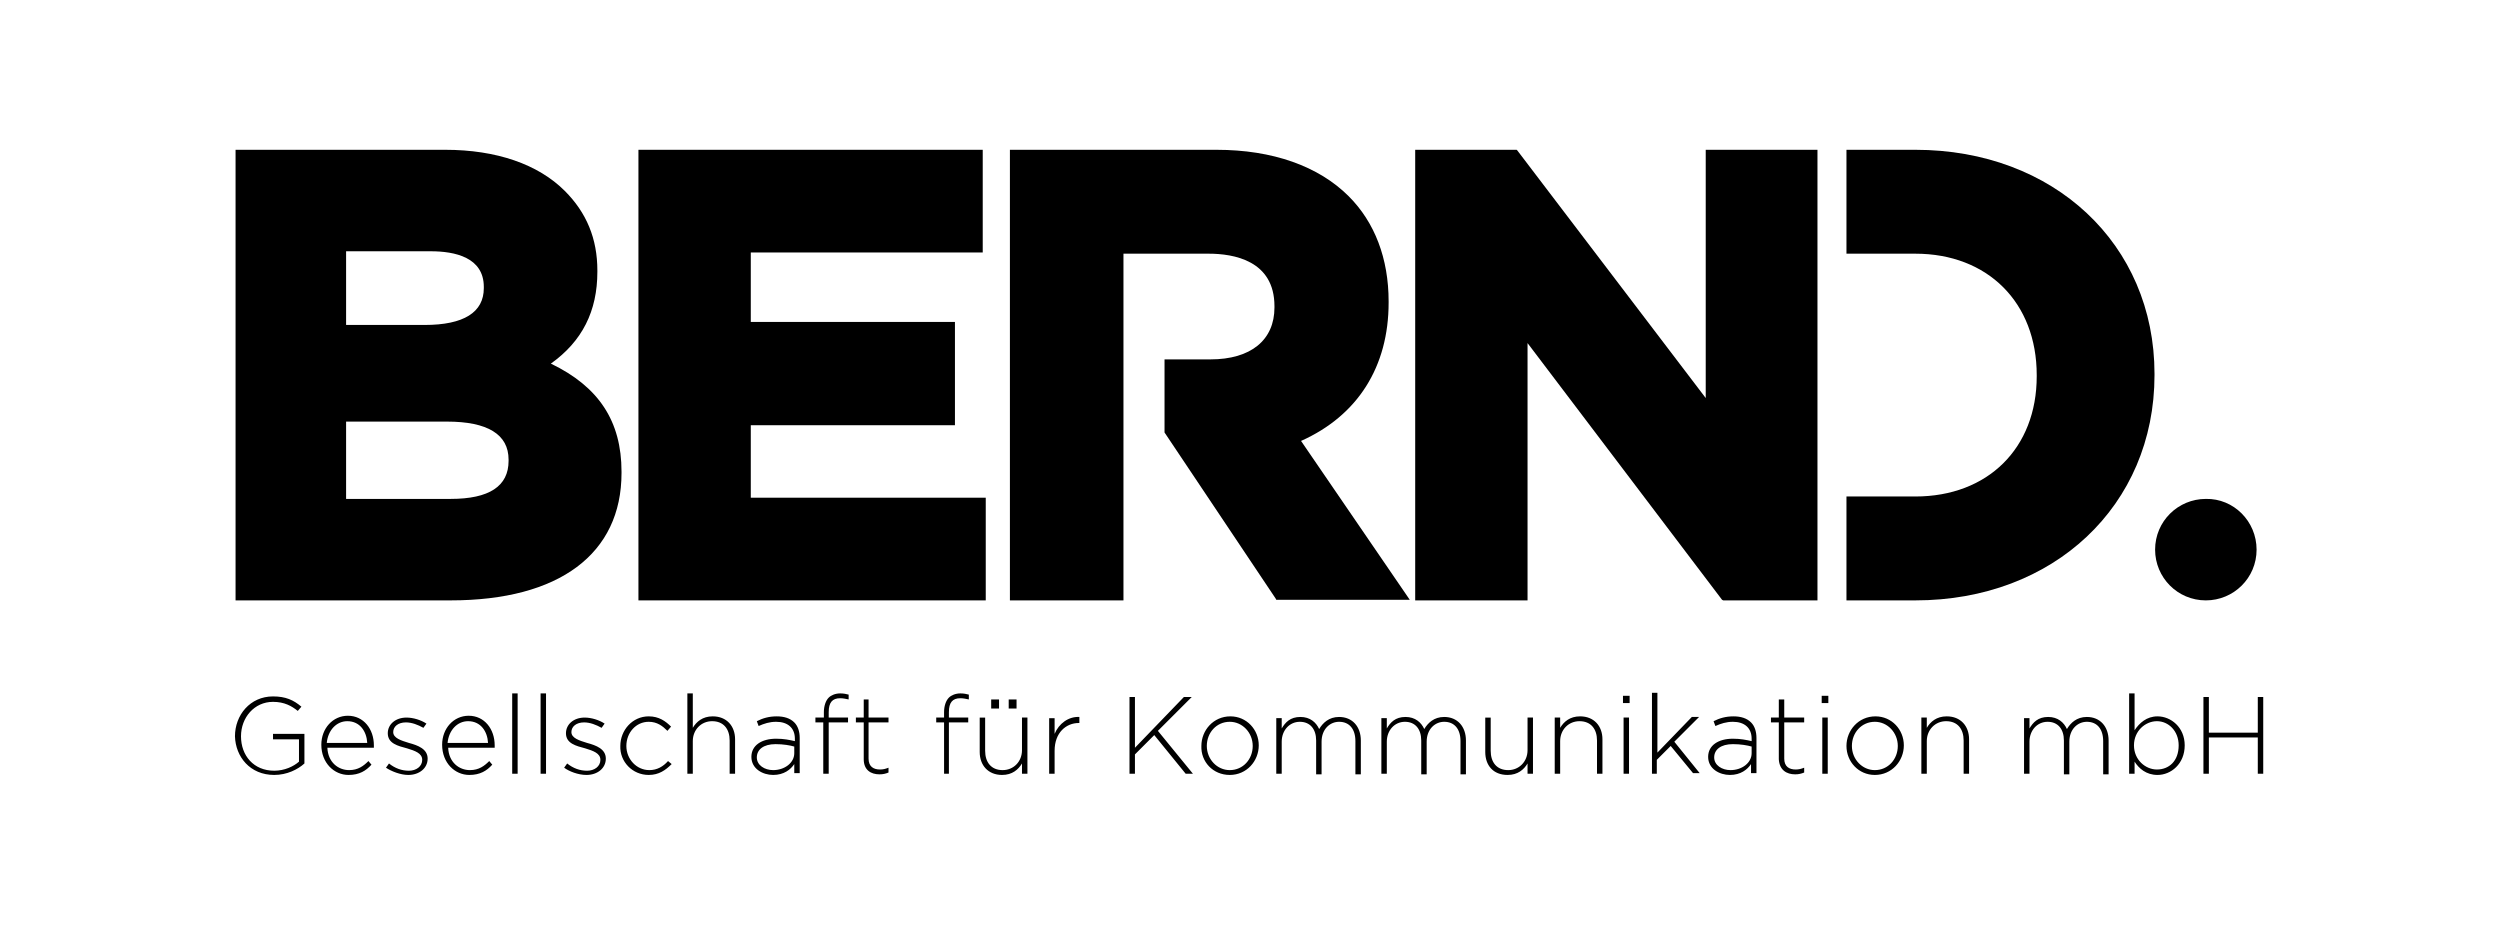
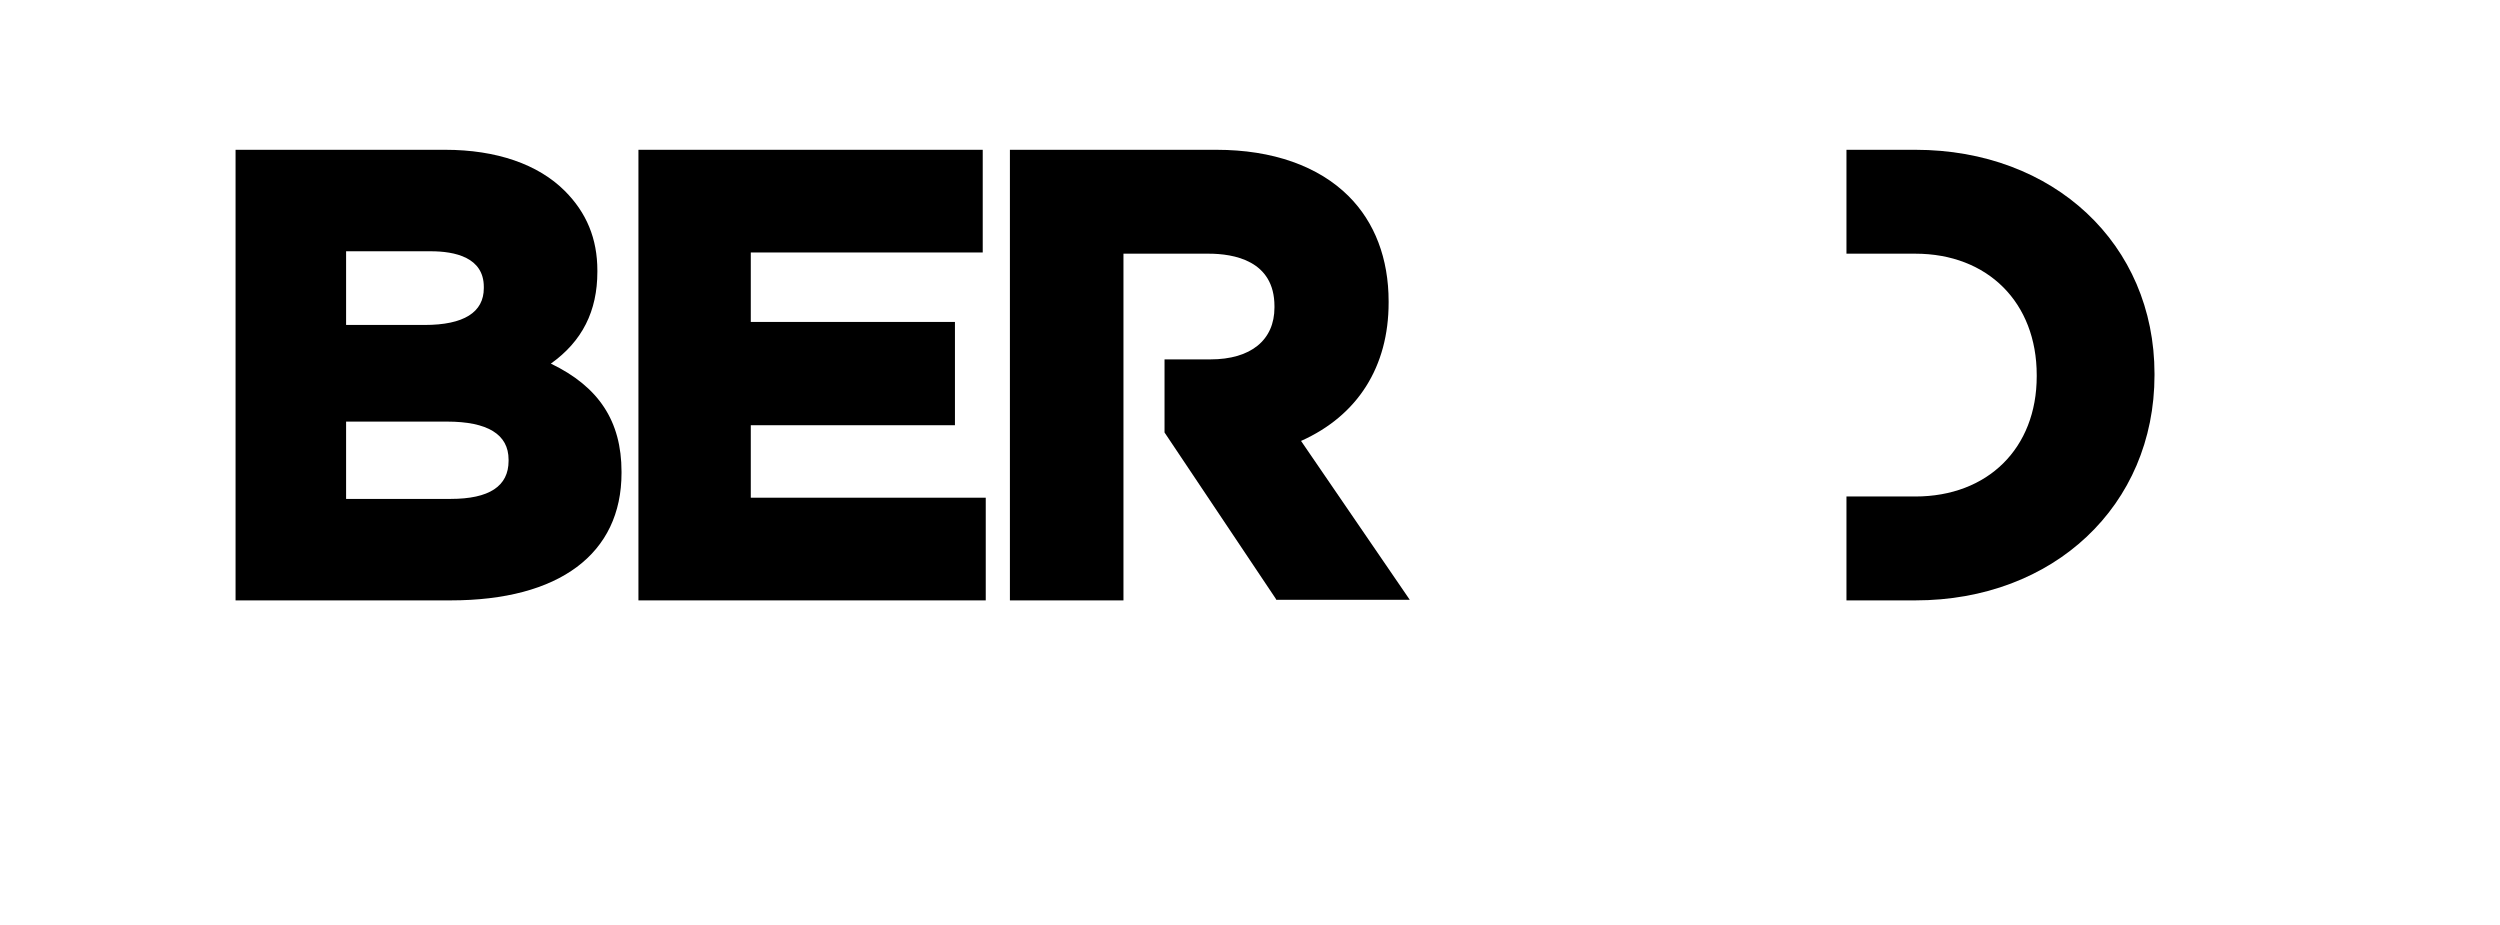
<svg xmlns="http://www.w3.org/2000/svg" version="1.1" id="Ebene_1" x="0px" y="0px" viewBox="0 0 413.9 153.1" enable-background="new 0 0 413.9 153.1" xml:space="preserve">
  <g>
    <path d="M317.1,24.8h-11.4l0,17.2h11.4c12,0,20.1,8.1,20.1,20.1v0.2c0,11.9-8.1,19.9-20.1,19.9h-11.4l0,17.2h11.4   c22.9,0,39.6-15.7,39.6-37.3v-0.2C356.7,40.4,340,24.8,317.1,24.8" />
    <path d="M215.4,73c9.4-4.2,14.5-12.3,14.5-22.9v-0.2c0-7.1-2.3-13.1-6.6-17.4c-5-5-12.6-7.7-21.9-7.7h-34.2v74.6h18.8V42h14.1   c4.1,0,10.9,1.1,10.9,8.7v0.2c0,5.4-3.9,8.6-10.6,8.6h-7.6l0,12.1l18.4,27.5l0.1,0.2h22.1L215.4,73z" />
    <polygon points="105.7,24.8 105.7,99.4 163.2,99.4 163.2,82.4 124.3,82.4 124.3,70.4 158.1,70.4 158.1,53.3 124.3,53.3 124.3,41.8    162.7,41.8 162.7,24.8  " />
    <path d="M84.2,76.3c0,4.2-3.2,6.3-9.6,6.3H57.3V69.8H74c6.7,0,10.2,2.1,10.2,6.3V76.3z M57.3,53.7V41.6h14c4,0,8.8,1,8.8,5.9v0.2   c0,4-3.3,6.1-9.8,6.1H57.3z M91.2,60.2c5.2-3.7,7.7-8.7,7.7-15.2v-0.2c0-5.3-1.8-9.6-5.4-13.2c-4.4-4.4-11.3-6.8-19.8-6.8H39v74.6   h35.6c18,0,28.3-7.7,28.3-21.1v-0.2C102.9,69.7,99.1,64,91.2,60.2" />
-     <polygon points="282.4,24.8 282.4,65.9 251.2,24.9 251.1,24.8 234.3,24.8 234.3,99.4 252.9,99.4 252.9,56.8 285.1,99.3 285.3,99.4    300.9,99.4 300.9,24.8  " />
-     <path d="M373.6,91c0,4.7-3.8,8.4-8.4,8.4c-4.7,0-8.4-3.8-8.4-8.4c0-4.7,3.8-8.4,8.4-8.4C369.8,82.5,373.6,86.3,373.6,91" />
-     <path d="M364.8,128.1h0.9v-6h8.1v6h0.9v-12.7h-0.9v5.9h-8.1v-5.9h-0.9V128.1z M357.1,127.4c-1.9,0-3.8-1.6-3.8-4v0   c0-2.4,1.9-4,3.8-4c1.9,0,3.6,1.6,3.6,4v0C360.7,126,359.1,127.4,357.1,127.4 M357.2,128.3c2.2,0,4.5-1.8,4.5-4.9v0   c0-3-2.3-4.8-4.5-4.8c-1.8,0-3,1.1-3.8,2.3v-6.1h-0.9v13.3h0.9v-2C354.1,127.2,355.3,128.3,357.2,128.3 M335.1,128.1h0.9v-5.3   c0-1.9,1.3-3.3,3-3.3c1.7,0,2.7,1.2,2.7,3.1v5.6h0.9v-5.4c0-2.1,1.4-3.3,2.9-3.3c1.7,0,2.7,1.2,2.7,3.2v5.5h0.9v-5.6   c0-2.3-1.4-3.9-3.6-3.9c-1.7,0-2.7,1-3.3,2c-0.5-1.1-1.5-2-3.1-2c-1.7,0-2.5,0.9-3.1,1.9v-1.7h-0.9V128.1z M318.1,128.1h0.9v-5.4   c0-1.9,1.4-3.3,3.2-3.3c1.9,0,2.9,1.3,2.9,3.2v5.5h0.9v-5.7c0-2.2-1.4-3.8-3.7-3.8c-1.7,0-2.7,0.9-3.3,1.9v-1.7h-0.9V128.1z    M310.4,127.5c-2.1,0-3.8-1.8-3.8-4v0c0-2.2,1.6-4,3.8-4c2.1,0,3.8,1.8,3.8,4v0C314.2,125.7,312.6,127.5,310.4,127.5 M310.4,128.3   c2.8,0,4.8-2.3,4.8-4.9v0c0-2.6-2-4.8-4.7-4.8c-2.8,0-4.8,2.3-4.8,4.9v0C305.7,126.1,307.7,128.3,310.4,128.3 M301.7,128.1h0.9   v-9.3h-0.9V128.1z M301.6,116.4h1.1v-1.2h-1.1V116.4z M297.2,128.2c0.6,0,1-0.1,1.5-0.3v-0.8c-0.5,0.2-0.9,0.3-1.4,0.3   c-1.1,0-1.9-0.5-1.9-1.8v-6h3.3v-0.8h-3.3v-3h-0.9v3h-1.3v0.8h1.3v6.1C294.6,127.5,295.8,128.2,297.2,128.2 M286.5,127.5   c-1.4,0-2.7-0.8-2.7-2.1v0c0-1.3,1.1-2.2,3.1-2.2c1.3,0,2.4,0.2,3.1,0.4v1.1C290,126.3,288.4,127.5,286.5,127.5 M286.4,128.3   c1.8,0,2.9-0.9,3.5-1.8v1.5h0.9v-5.8c0-1.1-0.3-2-0.9-2.6c-0.7-0.7-1.7-1-2.9-1c-1.3,0-2.3,0.3-3.3,0.8l0.3,0.8   c0.9-0.4,1.8-0.7,2.9-0.7c1.9,0,3.1,1,3.1,2.8v0.4c-0.9-0.2-1.8-0.4-3.1-0.4c-2.4,0-4.1,1.1-4.1,3v0   C282.8,127.3,284.7,128.3,286.4,128.3 M273.4,128.1h0.9v-2.3l2.3-2.3l3.7,4.5h1.1l-4.2-5.2l4.1-4.1h-1.2l-5.7,5.9v-9.9h-0.9V128.1z    M268.8,128.1h0.9v-9.3h-0.9V128.1z M268.7,116.4h1.1v-1.2h-1.1V116.4z M257.4,128.1h0.9v-5.4c0-1.9,1.4-3.3,3.2-3.3   c1.9,0,2.9,1.3,2.9,3.2v5.5h0.9v-5.7c0-2.2-1.4-3.8-3.7-3.8c-1.7,0-2.7,0.9-3.3,1.9v-1.7h-0.9V128.1z M249.6,128.3   c1.7,0,2.7-0.9,3.3-1.9v1.7h0.9v-9.3h-0.9v5.4c0,1.9-1.4,3.3-3.2,3.3c-1.9,0-2.9-1.3-2.9-3.2v-5.5h-0.9v5.7   C245.9,126.7,247.2,128.3,249.6,128.3 M228.7,128.1h0.9v-5.3c0-1.9,1.3-3.3,3-3.3c1.7,0,2.7,1.2,2.7,3.1v5.6h0.9v-5.4   c0-2.1,1.4-3.3,2.9-3.3c1.7,0,2.7,1.2,2.7,3.2v5.5h0.9v-5.6c0-2.3-1.4-3.9-3.6-3.9c-1.7,0-2.7,1-3.3,2c-0.5-1.1-1.5-2-3.1-2   c-1.7,0-2.5,0.9-3.1,1.9v-1.7h-0.9V128.1z M211.3,128.1h0.9v-5.3c0-1.9,1.3-3.3,3-3.3c1.7,0,2.7,1.2,2.7,3.1v5.6h0.9v-5.4   c0-2.1,1.4-3.3,2.9-3.3c1.7,0,2.7,1.2,2.7,3.2v5.5h0.9v-5.6c0-2.3-1.4-3.9-3.6-3.9c-1.7,0-2.7,1-3.3,2c-0.5-1.1-1.5-2-3.1-2   c-1.7,0-2.5,0.9-3.1,1.9v-1.7h-0.9V128.1z M203.6,127.5c-2.1,0-3.8-1.8-3.8-4v0c0-2.2,1.6-4,3.8-4c2.1,0,3.8,1.8,3.8,4v0   C207.4,125.7,205.8,127.5,203.6,127.5 M203.6,128.3c2.8,0,4.8-2.3,4.8-4.9v0c0-2.6-2-4.8-4.7-4.8c-2.8,0-4.8,2.3-4.8,4.9v0   C198.8,126.1,200.8,128.3,203.6,128.3 M187,128.1h0.9v-3.2l3.2-3.2l5.2,6.4h1.2l-5.8-7.1l5.6-5.6h-1.3l-8.1,8.4v-8.4H187V128.1z    M173.7,128.1h0.9v-3.8c0-3,1.9-4.6,4-4.6h0.1v-1c-1.8-0.1-3.4,1.1-4.1,2.8v-2.6h-0.9V128.1z M164.1,117.3h1.3v-1.5h-1.3V117.3z    M167,117.3h1.3v-1.5H167V117.3z M165.9,128.3c1.7,0,2.7-0.9,3.3-1.9v1.7h0.9v-9.3h-0.9v5.4c0,1.9-1.4,3.3-3.2,3.3   c-1.9,0-2.9-1.3-2.9-3.2v-5.5h-0.9v5.7C162.2,126.7,163.6,128.3,165.9,128.3 M156.2,128.1h0.9v-8.5h3.2v-0.8h-3.2v-0.9   c0-1.6,0.6-2.3,1.9-2.3c0.5,0,0.9,0.1,1.4,0.2V115c-0.4-0.1-0.8-0.2-1.4-0.2c-0.8,0-1.5,0.3-1.9,0.7c-0.5,0.5-0.8,1.4-0.8,2.4v0.9   h-1.3v0.8h1.3V128.1z M145.6,128.2c0.6,0,1-0.1,1.5-0.3v-0.8c-0.5,0.2-0.9,0.3-1.4,0.3c-1.1,0-1.9-0.5-1.9-1.8v-6h3.3v-0.8h-3.3v-3   H143v3h-1.3v0.8h1.3v6.1C143,127.5,144.2,128.2,145.6,128.2 M136.3,128.1h0.9v-8.5h3.2v-0.8h-3.2v-0.9c0-1.6,0.6-2.3,1.9-2.3   c0.5,0,0.9,0.1,1.4,0.2V115c-0.4-0.1-0.8-0.2-1.4-0.2c-0.8,0-1.5,0.3-1.9,0.7c-0.5,0.5-0.8,1.4-0.8,2.4v0.9H135v0.8h1.3V128.1z    M128,127.5c-1.4,0-2.7-0.8-2.7-2.1v0c0-1.3,1.1-2.2,3.1-2.2c1.3,0,2.4,0.2,3.1,0.4v1.1C131.5,126.3,129.9,127.5,128,127.5    M128,128.3c1.8,0,2.9-0.9,3.5-1.8v1.5h0.9v-5.8c0-1.1-0.3-2-0.9-2.6c-0.7-0.7-1.7-1-2.9-1c-1.3,0-2.3,0.3-3.3,0.8l0.3,0.8   c0.9-0.4,1.8-0.7,2.9-0.7c1.9,0,3.1,1,3.1,2.8v0.4c-0.9-0.2-1.8-0.4-3.1-0.4c-2.4,0-4.1,1.1-4.1,3v0   C124.4,127.3,126.3,128.3,128,128.3 M113.8,128.1h0.9v-5.4c0-1.9,1.4-3.3,3.2-3.3c1.9,0,2.9,1.3,2.9,3.2v5.5h0.9v-5.7   c0-2.2-1.4-3.8-3.7-3.8c-1.7,0-2.7,0.9-3.3,1.9v-5.7h-0.9V128.1z M107.4,128.3c1.7,0,2.8-0.8,3.8-1.8l-0.6-0.5   c-0.8,0.9-1.8,1.5-3.1,1.5c-2.1,0-3.8-1.8-3.8-4v0c0-2.2,1.6-4,3.7-4c1.4,0,2.3,0.7,3.1,1.5l0.6-0.7c-0.9-0.9-2-1.7-3.7-1.7   c-2.7,0-4.7,2.3-4.7,4.9v0C102.6,126.1,104.7,128.3,107.4,128.3 M97.1,128.3c1.8,0,3.2-1.1,3.2-2.7v0c0-1.6-1.6-2.2-3.1-2.6   c-1.3-0.4-2.6-0.8-2.6-1.8v0c0-0.9,0.8-1.6,2.1-1.6c1,0,2,0.4,2.9,0.9l0.5-0.7c-0.9-0.6-2.2-1-3.3-1c-1.8,0-3.1,1.1-3.1,2.6v0   c0,1.7,1.7,2.1,3.2,2.5c1.3,0.4,2.5,0.8,2.5,1.9v0c0,1.1-1,1.8-2.2,1.8c-1.2,0-2.3-0.4-3.3-1.2l-0.5,0.7   C94.2,127.7,95.7,128.3,97.1,128.3 M89.5,128.1h0.9v-13.3h-0.9V128.1z M84.8,128.1h0.9v-13.3h-0.9V128.1z M74.1,123   c0.2-2.1,1.6-3.6,3.4-3.6c2.1,0,3.2,1.7,3.3,3.6H74.1z M77.7,128.3c1.8,0,2.9-0.7,3.8-1.7L81,126c-0.8,0.8-1.7,1.5-3.2,1.5   c-1.8,0-3.5-1.3-3.6-3.7h7.7c0-0.1,0-0.2,0-0.4c0-2.7-1.7-4.9-4.3-4.9c-2.5,0-4.4,2.1-4.4,4.8v0C73.2,126.3,75.3,128.3,77.7,128.3    M67.6,128.3c1.8,0,3.2-1.1,3.2-2.7v0c0-1.6-1.6-2.2-3.1-2.6c-1.3-0.4-2.6-0.8-2.6-1.8v0c0-0.9,0.8-1.6,2.1-1.6c1,0,2,0.4,2.9,0.9   l0.5-0.7c-0.9-0.6-2.2-1-3.3-1c-1.8,0-3.1,1.1-3.1,2.6v0c0,1.7,1.7,2.1,3.2,2.5c1.3,0.4,2.5,0.8,2.5,1.9v0c0,1.1-1,1.8-2.2,1.8   c-1.2,0-2.3-0.4-3.3-1.2l-0.5,0.7C64.8,127.7,66.3,128.3,67.6,128.3 M54.1,123c0.2-2.1,1.6-3.6,3.4-3.6c2.1,0,3.2,1.7,3.3,3.6H54.1   z M57.7,128.3c1.8,0,2.9-0.7,3.8-1.7L61,126c-0.8,0.8-1.7,1.5-3.2,1.5c-1.8,0-3.5-1.3-3.6-3.7h7.7c0-0.1,0-0.2,0-0.4   c0-2.7-1.7-4.9-4.3-4.9c-2.5,0-4.4,2.1-4.4,4.8v0C53.2,126.3,55.3,128.3,57.7,128.3 M45.4,128.3c2.1,0,3.9-0.9,5-1.9v-4.9h-5.2v0.9   h4.3v3.7c-0.9,0.8-2.4,1.5-4.1,1.5c-3.4,0-5.5-2.5-5.5-5.7v0c0-3.1,2.2-5.7,5.3-5.7c1.9,0,3.1,0.7,4.1,1.5l0.6-0.7   c-1.3-1.1-2.6-1.7-4.7-1.7c-3.8,0-6.3,3.1-6.3,6.6v0C39,125.3,41.4,128.3,45.4,128.3" />
  </g>
</svg>